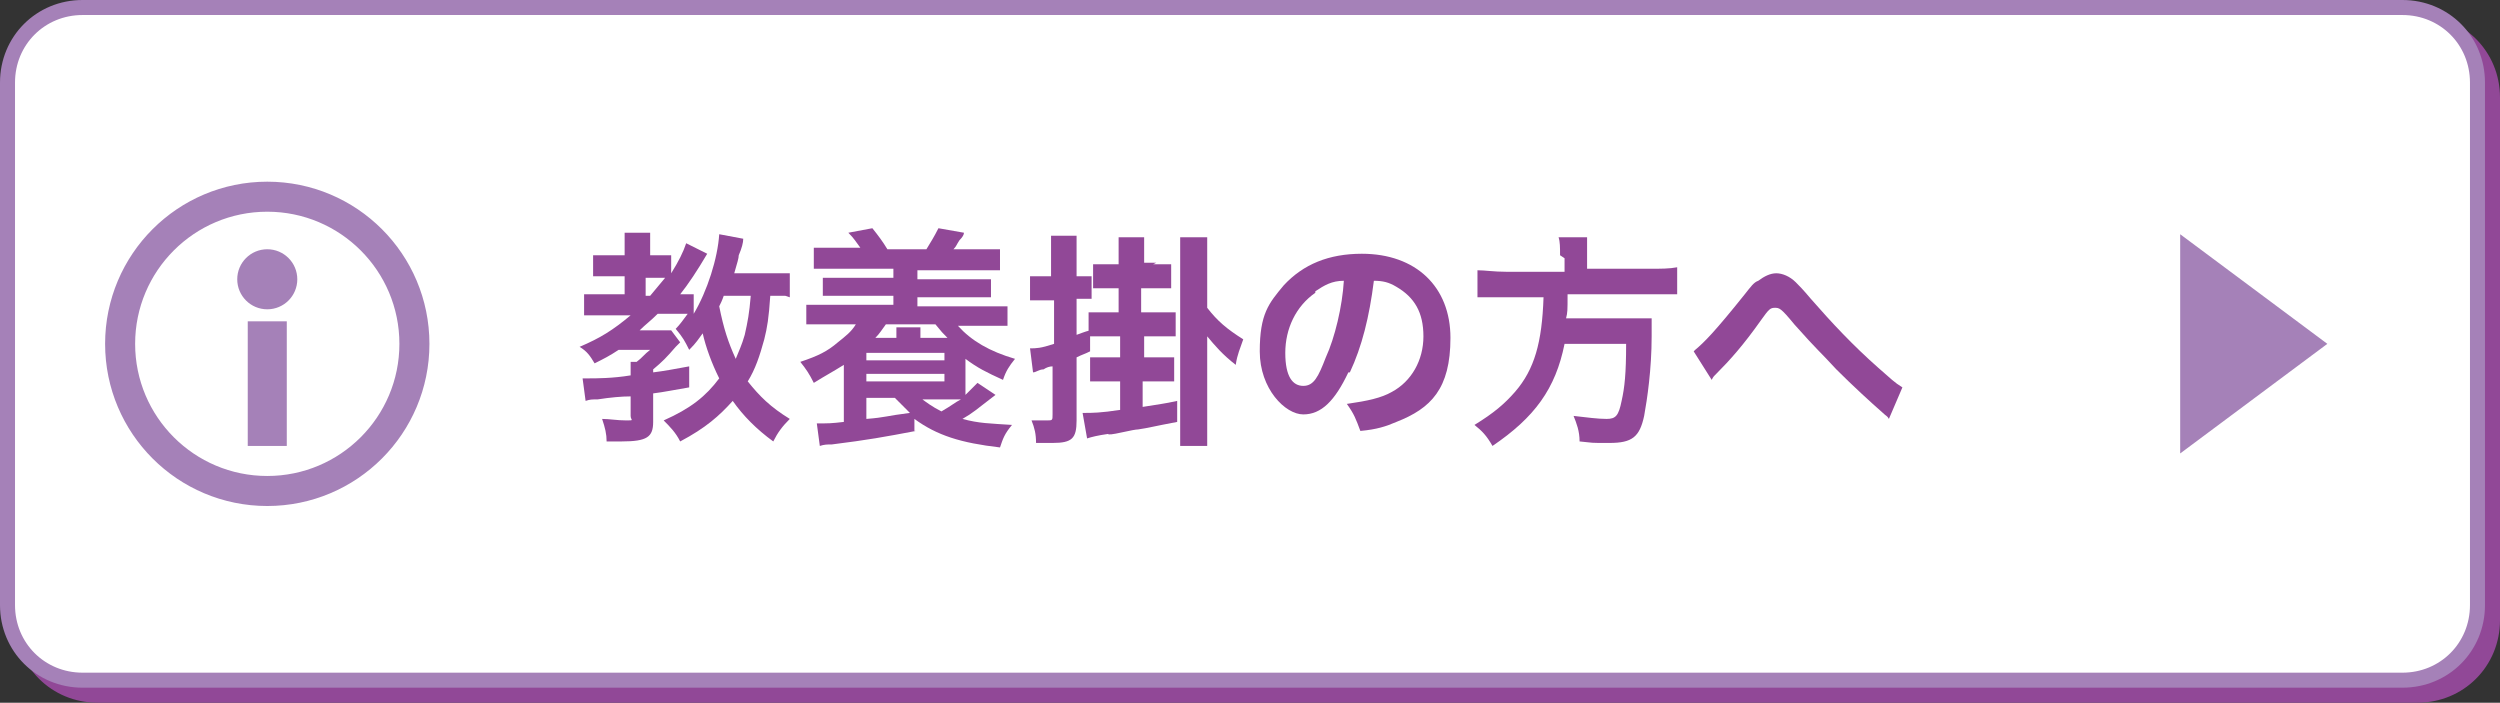
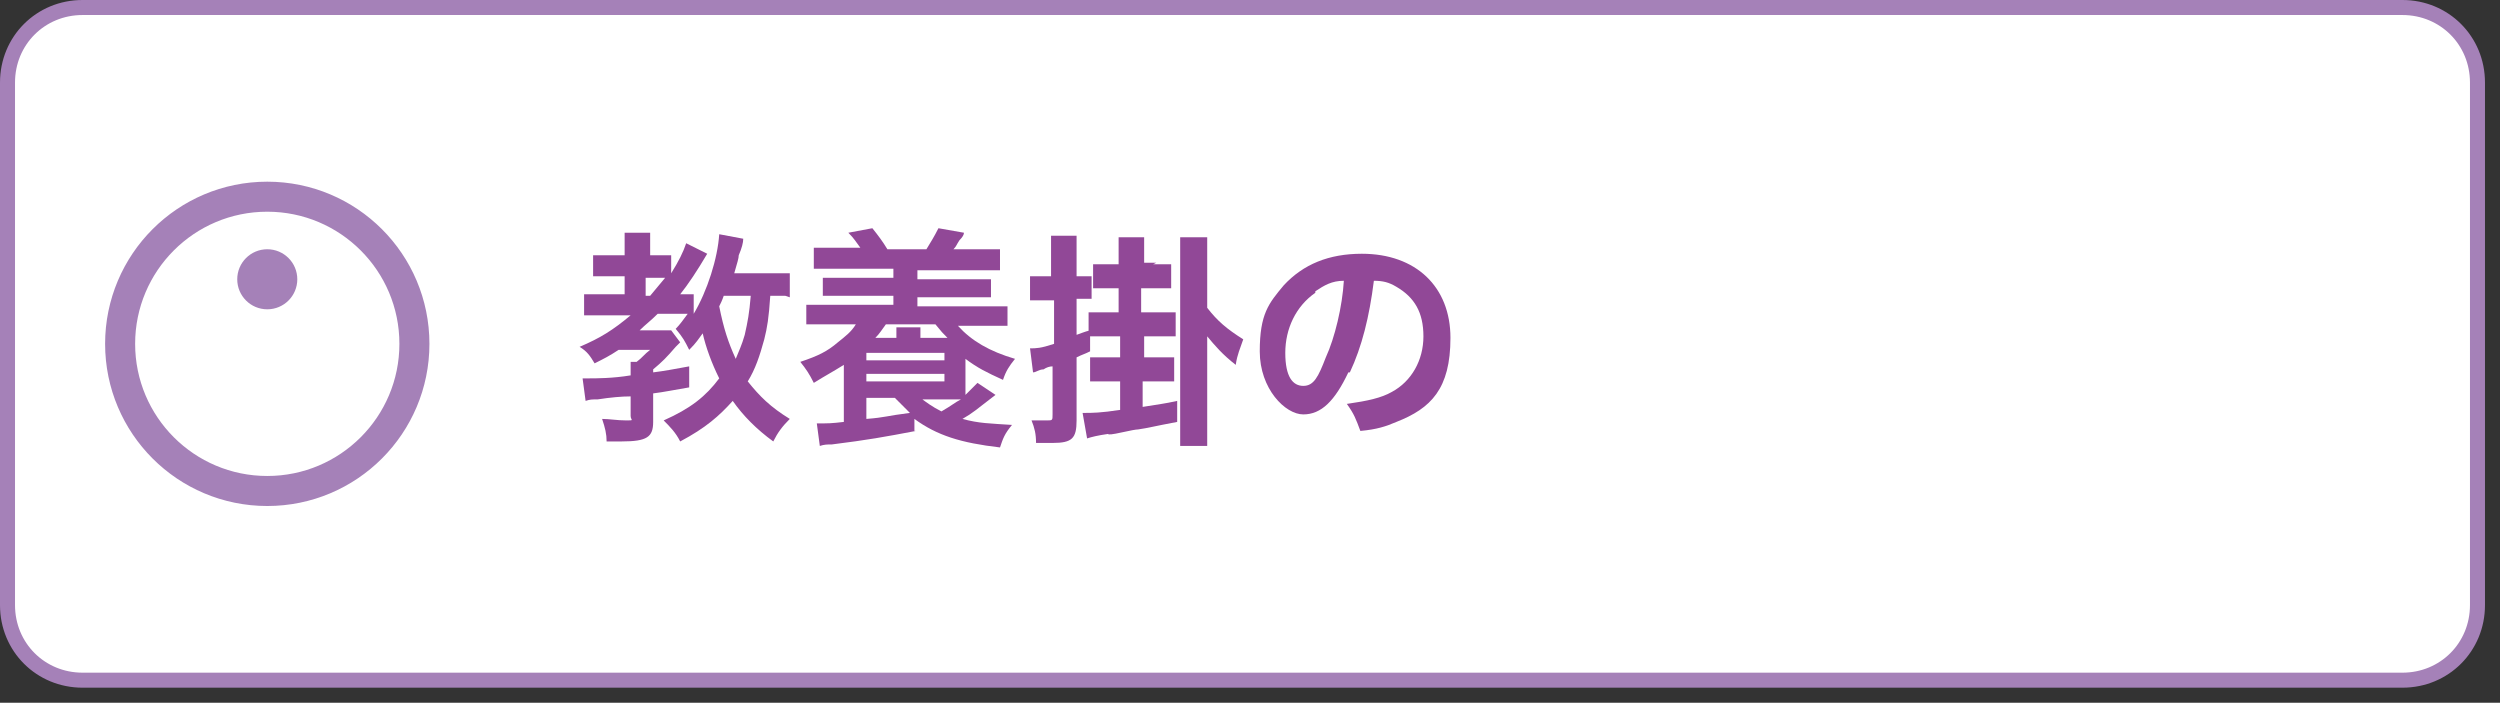
<svg xmlns="http://www.w3.org/2000/svg" id="_レイヤー_1" data-name="レイヤー_1" version="1.1" viewBox="0 0 166.5 46.8">
  <rect x="0" y="0" width="166.5" height="46.8" fill="#333333" stroke="none" />
  <defs>
    <style>
      .st0, .st1 {
        fill: #914897;
      }

      .st2 {
        fill: #fff;
      }

      .st2, .st1, .st3, .st4 {
        stroke-miterlimit: 10;
      }

      .st2, .st3, .st4 {
        stroke: #a581b8;
      }

      .st1 {
        stroke: #914897;
      }

      .st3 {
        fill: none;
        stroke-width: 2px;
      }

      .st5, .st4 {
        fill: #a581b8;
      }

      .st4 {
        stroke-width: 1.8px;
      }
    </style>
  </defs>
  <g id="_枠" data-name="枠">
-     <path class="st1" d="M166,41.3c0,2.8-2.2,5-5,5H6.5c-2.8,0-5-2.2-5-5V6.5C1.5,3.7,3.7,1.5,6.5,1.5h154.5c2.8,0,5,2.2,5,5v34.8Z" />
    <path class="st2" d="M165,40.3c0,2.8-2.2,5-5,5H5.5c-2.8,0-5-2.2-5-5V5.5C.5,2.7,2.7.5,5.5.5h154.5c2.8,0,5,2.2,5,5v34.8Z" />
-     <path class="st5" d="M145.2,30.2v-14.6l9.8,7.3-9.8,7.3Z" />
  </g>
  <g id="_レイヤー_2" data-name="レイヤー_2">
    <g>
      <path class="st0" d="M52.3,19.7c-.3,0-.6,0-1,0-.1,1.5-.2,2.1-.4,2.9-.3,1.1-.6,2-1.1,2.8.8,1,1.5,1.7,2.8,2.5-.5.5-.8.9-1.1,1.5-1.1-.8-2-1.7-2.7-2.7-.9,1-1.8,1.8-3.5,2.7-.3-.6-.7-1-1.1-1.4,1.8-.8,2.8-1.6,3.7-2.8-.5-1-.9-2.1-1.1-3-.3.4-.4.6-.9,1.1-.3-.6-.4-.8-.9-1.4.3-.3.5-.6.8-1-.3,0-.5,0-.9,0h-1.1c-.5.5-.8.7-1.2,1.1h1.2c.6,0,.7,0,.9,0l.6.8c-.2.2-.3.3-.3.3-.6.7-.9,1-1.5,1.5v.2c.8-.1,1.3-.2,2.4-.4v1.4c-1.2.2-1.6.3-2.4.4v1.9c0,1-.4,1.3-2.1,1.3s-.5,0-1,0c0-.5-.1-.9-.3-1.5.5,0,1,.1,1.6.1s.3,0,.3-.3v-1.3q-.9,0-2.2.2c-.4,0-.5,0-.8.1l-.2-1.5h.4c.5,0,1.6,0,2.8-.2,0-.5,0-.6,0-.9h.4c.4-.3.5-.5.9-.8h-2.1c-.6.4-1,.6-1.6.9-.3-.5-.5-.8-1-1.1,1.4-.6,2.2-1.1,3.4-2.1h-1.7c-.6,0-1,0-1.4,0v-1.4c.4,0,.8,0,1.4,0h1.3v-1.2h-.9c-.6,0-.9,0-1.2,0v-1.4c.3,0,.7,0,1.2,0h.9v-.4c0-.4,0-.8,0-1.1h1.7c0,.3,0,.6,0,1.1v.4h.5c.4,0,.6,0,.9,0v1.2c.5-.8.8-1.4,1-2l1.4.7q-1,1.7-1.8,2.7c.6,0,.7,0,.9,0v1.3c.9-1.5,1.6-3.7,1.7-5.3l1.6.3q0,.4-.3,1.1c0,.2-.1.5-.3,1.2h2.2c.7,0,1.1,0,1.5,0v1.6ZM43.3,19.7c.4-.5.6-.7,1-1.2-.1,0-.4,0-.6,0h-.7v1.2h.3ZM48.2,19.7c-.1.3-.2.5-.3.7.3,1.5.6,2.4,1.1,3.5.2-.5.4-.9.6-1.6.2-.9.3-1.4.4-2.6h-1.7Z" />
      <path class="st0" d="M61,28.7c-2.1.4-3.2.6-5.6.9-.3,0-.5,0-.8.1l-.2-1.5c0,0,0,0,.1,0h.3c.2,0,.6,0,1.4-.1v-3.8c-.8.5-1.2.7-2,1.2-.3-.6-.5-.9-.9-1.4,1.2-.4,1.8-.7,2.5-1.3.5-.4.9-.7,1.2-1.2h-1.8c-.8,0-1.1,0-1.5,0v-1.3c.4,0,.8,0,1.5,0h4.3v-.6h-3.3c-.7,0-.9,0-1.4,0v-1.2c.4,0,.6,0,1.4,0h3.3v-.6h-3.8c-.6,0-1,0-1.5,0v-1.4c.4,0,.8,0,1.5,0h1.6c-.3-.4-.4-.6-.8-1l1.6-.3c.4.5.7.9,1,1.4h2.6c.3-.5.5-.8.8-1.4l1.7.3q0,.2-.3.5c-.2.3-.2.4-.4.6h1.6c.7,0,1.1,0,1.5,0v1.4c-.5,0-.9,0-1.5,0h-4v.6h3.5c.8,0,1,0,1.4,0v1.2c-.5,0-.7,0-1.4,0h-3.5v.6h4.5c.8,0,1.1,0,1.5,0v1.3c-.5,0-.8,0-1.5,0h-1.8c.9,1,2.1,1.7,3.8,2.2-.4.5-.6.8-.8,1.4-1.1-.5-1.7-.8-2.5-1.4v1.5c0,.4,0,.6,0,.9.3-.3.4-.4.8-.8l1.2.8c-1.3,1-1.5,1.2-2.2,1.6,1.1.3,1.8.3,3.3.4-.5.6-.6.9-.8,1.5-2.6-.3-4.2-.8-5.7-1.9v.8ZM57.7,24h5.2v-.5h-5.2v.5ZM57.7,25.4h5.2v-.5h-5.2v.5ZM57.7,27.9c1.3-.1,1.3-.2,2.9-.4-.4-.4-.6-.6-1-1h-1.9v1.4ZM59.7,22.5c0-.3,0-.4,0-.7h1.6c0,.2,0,.3,0,.7h1.8c-.3-.3-.4-.4-.8-.9h-3.3c-.3.4-.4.6-.7.9h1.6ZM61.3,26.5c.4.3.8.6,1.4.9.7-.4.9-.6,1.3-.8-.3,0-.6,0-.6,0h-2.1Z" />
      <path class="st0" d="M69.6,20c-.3,0-.6,0-1,0v-1.6c.3,0,.6,0,1,0h.4v-1.2c0-.7,0-1.1,0-1.5h1.7c0,.4,0,.8,0,1.5v1.2h.2c.3,0,.6,0,.8,0v1.5c-.3,0-.4,0-.8,0h-.2v2.4c.3-.1.5-.2.9-.3v1.4c-.4.2-.5.2-.9.4v4.2c0,1.2-.3,1.5-1.6,1.5s-.6,0-1.1,0c0-.6-.1-1-.3-1.5.4,0,.8,0,1,0,.4,0,.4,0,.4-.4v-3.2q-.3,0-.6.2c-.3,0-.5.2-.7.2l-.2-1.6c.4,0,.7,0,1.6-.3v-2.9h-.5ZM76.9,23.8c.6,0,.9,0,1.3,0v1.6c-.3,0-.7,0-1.3,0h-.8v1.7c1.2-.2,1.4-.2,2.3-.4v1.4c-1.6.3-1.9.4-2.6.5q-.2,0-1.1.2t-.9.1c-.7.1-1.1.2-1.4.3l-.3-1.7h.2c.4,0,1,0,2.3-.2v-1.9h-.7c-.5,0-.8,0-1.3,0v-1.6c.3,0,.6,0,1.3,0h.7v-.2c0-.5,0-.8,0-1.2h1.6c0,.4,0,.7,0,1.2v.2h.8ZM76.8,17.6c.6,0,.9,0,1.2,0v1.6c-.4,0-.7,0-1.2,0h-.8v1.6h1c.6,0,.9,0,1.3,0v1.6c-.4,0-.8,0-1.3,0h-3.2c-.5,0-.9,0-1.3,0v-1.6c.3,0,.7,0,1.3,0h.7v-1.6h-.5c-.5,0-.8,0-1.2,0v-1.6c.4,0,.6,0,1.2,0h.5v-.5c0-.6,0-.9,0-1.3h1.7c0,.3,0,.6,0,1.3v.4h.8ZM80.4,27.8c0,.8,0,1.3,0,1.9h-1.8c0-.6,0-1.1,0-1.9v-10.2c0-.8,0-1.2,0-1.8h1.8c0,.5,0,.9,0,1.8v2.9c.7.9,1.3,1.4,2.4,2.1-.2.6-.4,1-.5,1.7-.9-.7-1.4-1.3-1.9-1.9v5.4Z" />
      <path class="st0" d="M89.8,24.8c-.9,1.9-1.8,2.8-3,2.8s-2.9-1.7-2.9-4.2.6-3.2,1.6-4.4c1.3-1.4,3-2.1,5.2-2.1,3.6,0,5.9,2.2,5.9,5.6s-1.3,4.7-3.6,5.6c-.7.3-1.3.5-2.4.6-.3-.8-.4-1.1-.9-1.8,1.4-.2,2.3-.4,3-.8,1.3-.7,2.1-2.1,2.1-3.7s-.6-2.6-1.8-3.3c-.5-.3-.9-.4-1.5-.4-.3,2.4-.8,4.4-1.6,6.1ZM87.6,19.5c-1.3.9-2,2.4-2,4s.5,2.2,1.2,2.2,1-.6,1.5-1.9c.6-1.3,1.1-3.4,1.2-5.1-.8,0-1.3.3-1.9.7Z" />
-       <path class="st0" d="M103.9,17c0-.5,0-.9-.1-1.2h1.9c0,.3,0,.7,0,1.2v.9h4.1c.8,0,1.4,0,1.9-.1v1.8c-.5,0-.9,0-1.8,0h-5.5c0,1.1,0,1.2-.1,1.6h4.2c.8,0,1.2,0,1.5,0,0,0,0,.1,0,.2,0,.2,0,.4,0,1,0,2.2-.3,4.2-.5,5.3-.3,1.4-.8,1.8-2.3,1.8s-.9,0-2-.1c0-.7-.2-1.2-.4-1.7.9.1,1.6.2,2.2.2s.8-.2,1-1.2c.2-.9.3-1.8.3-3.8h-4.1c-.6,3-2,4.9-4.8,6.8-.4-.7-.7-1-1.2-1.4,1.3-.8,2-1.4,2.7-2.2,1.3-1.5,1.8-3.3,1.9-6.3h-2.5c-.8,0-1.4,0-1.9,0v-1.8c.5,0,1.1.1,1.9.1h3.9v-.9Z" />
-       <path class="st0" d="M112.9,23.3c.6-.5,1.3-1.2,3.3-3.7.4-.5.6-.8.9-.9.4-.3.8-.5,1.2-.5s.9.2,1.3.6c.2.2.5.5,1,1.1,1.4,1.6,2.8,3.1,4.5,4.6.8.7,1.1,1,1.6,1.3l-.9,2.1c-.1-.2-.2-.2-.4-.4-.8-.7-2-1.8-3.1-2.9-1.1-1.2-1.2-1.2-2.8-3-.9-1.1-1-1.1-1.3-1.1s-.4.1-.9.8c-1.2,1.7-2.1,2.7-3,3.6-.2.2-.2.2-.3.4l-1.2-1.9Z" />
    </g>
    <g>
      <circle class="st3" cx="17.8" cy="22.9" r="9.8" />
      <g>
        <circle class="st4" cx="17.8" cy="18.6" r="1.1" />
-         <rect class="st5" x="16.5" y="21.4" width="2.6" height="8.3" />
      </g>
    </g>
  </g>
</svg>